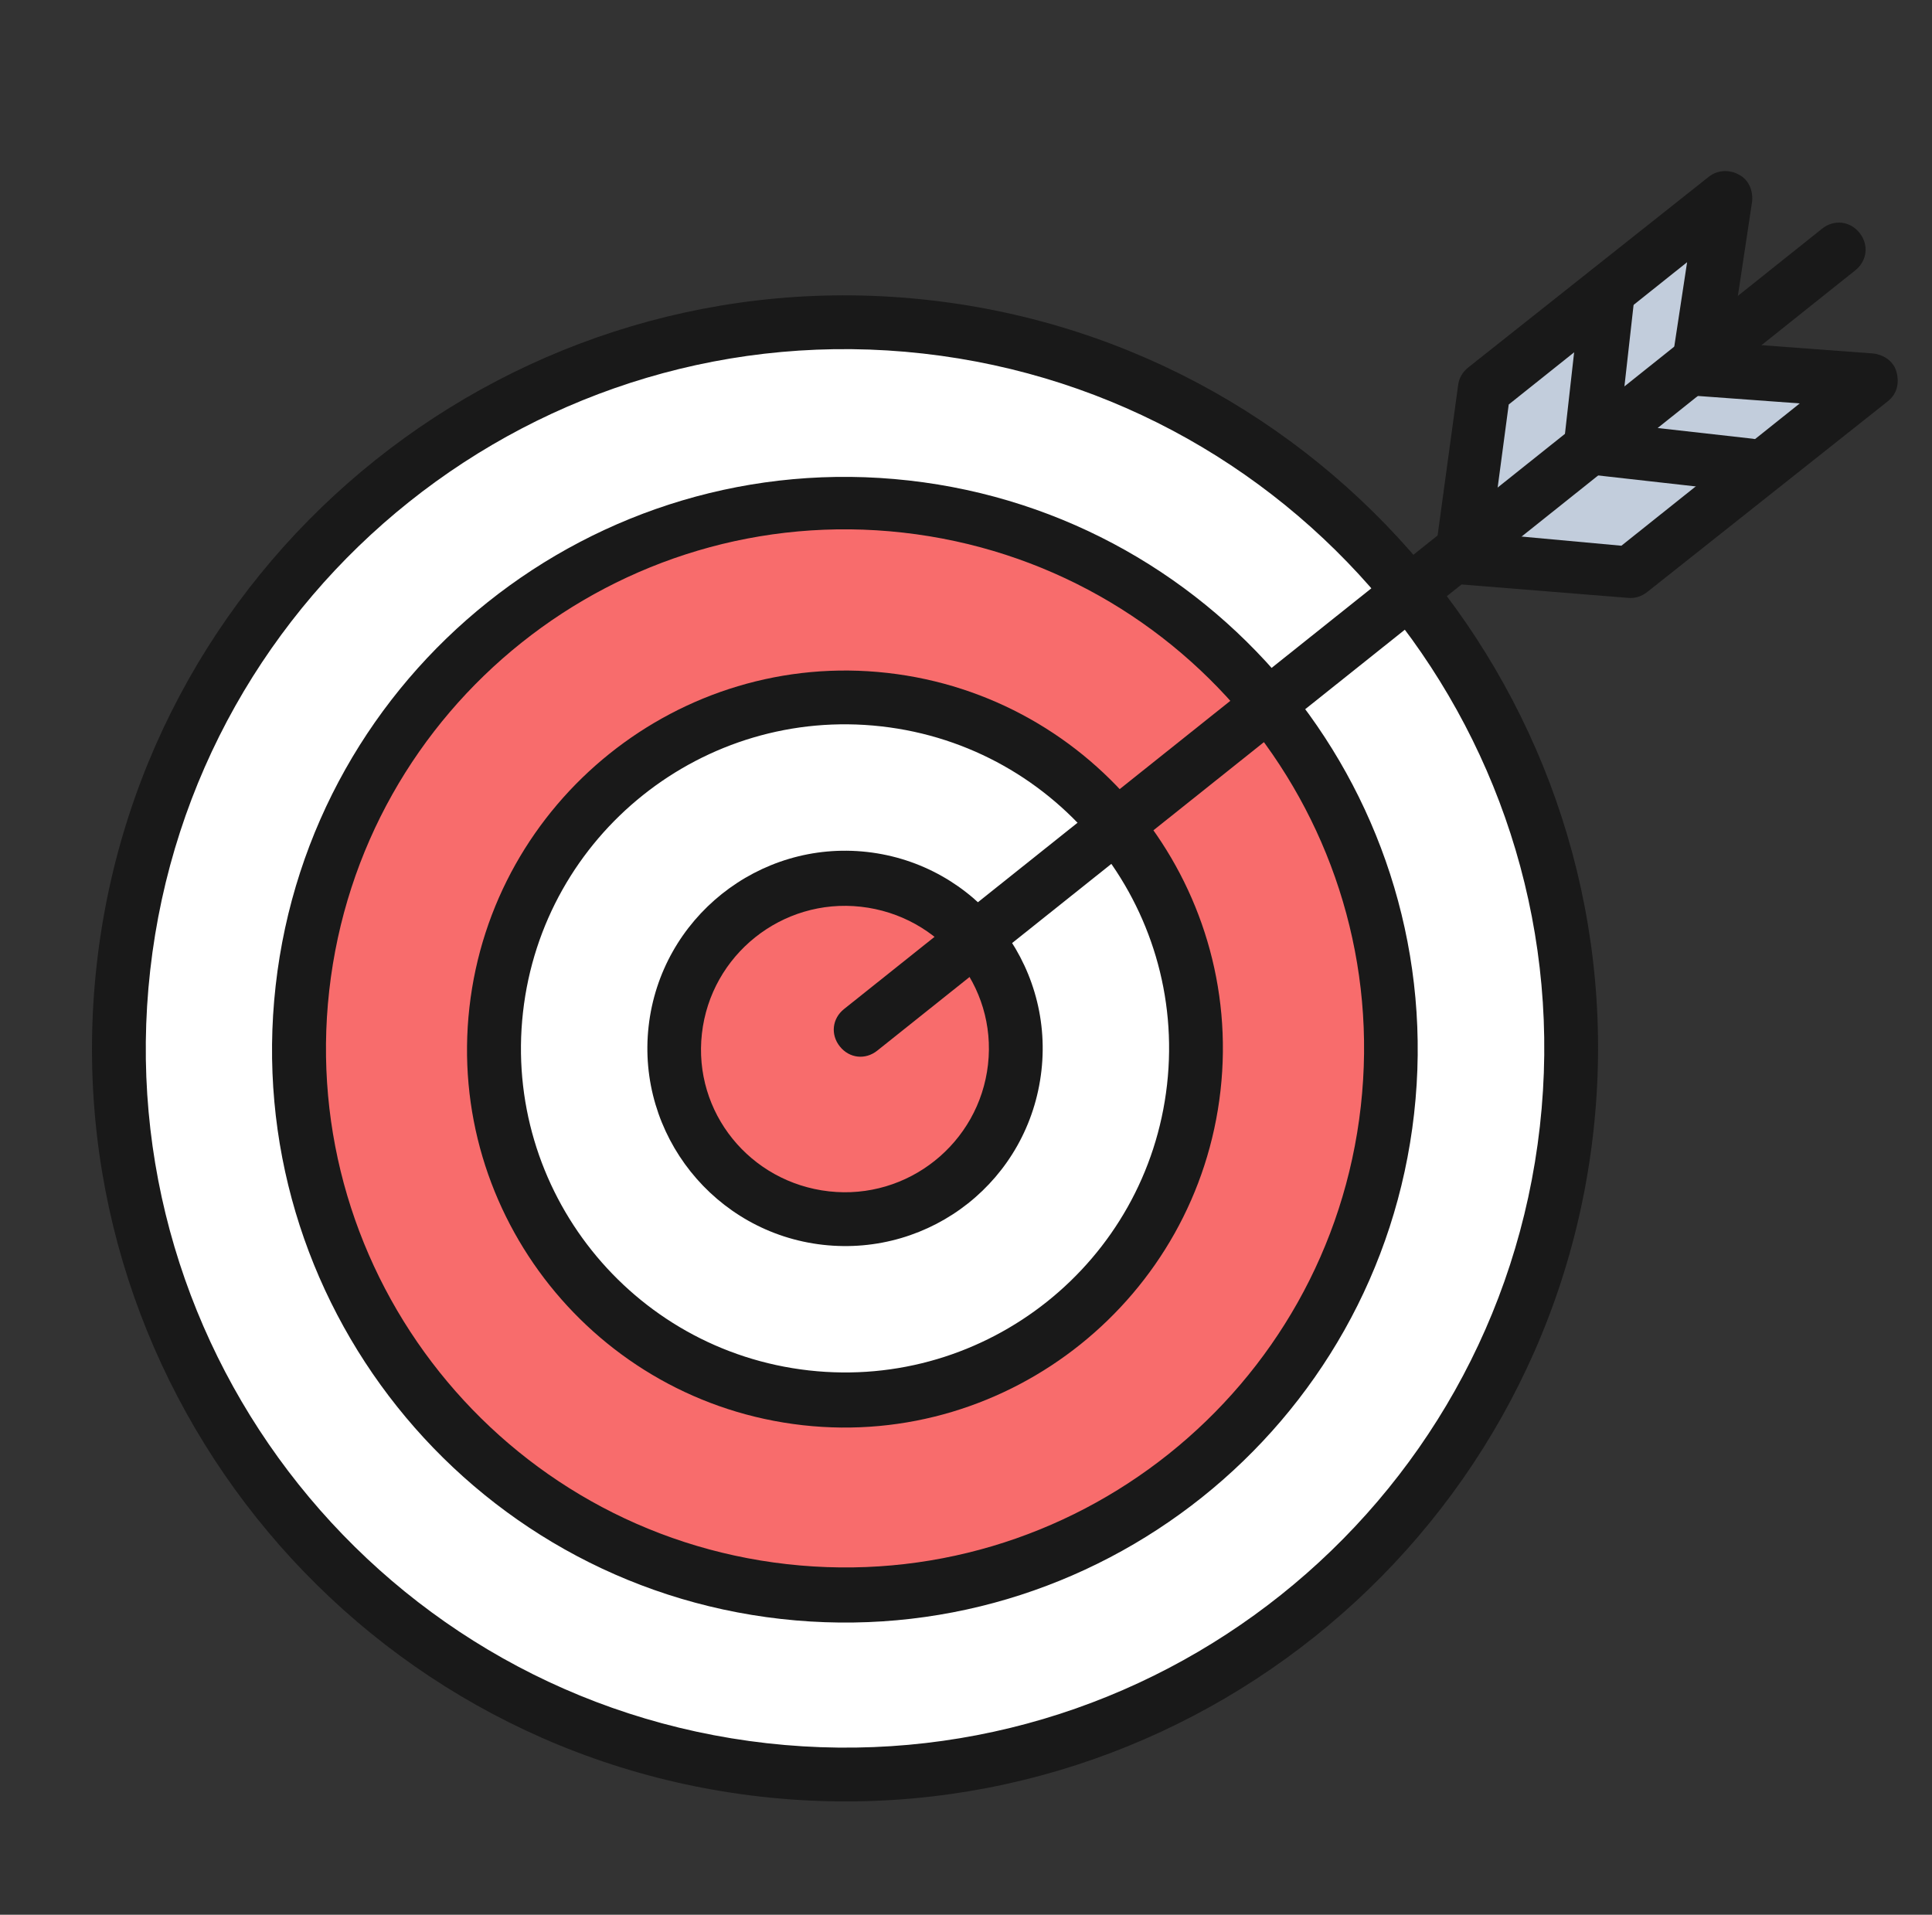
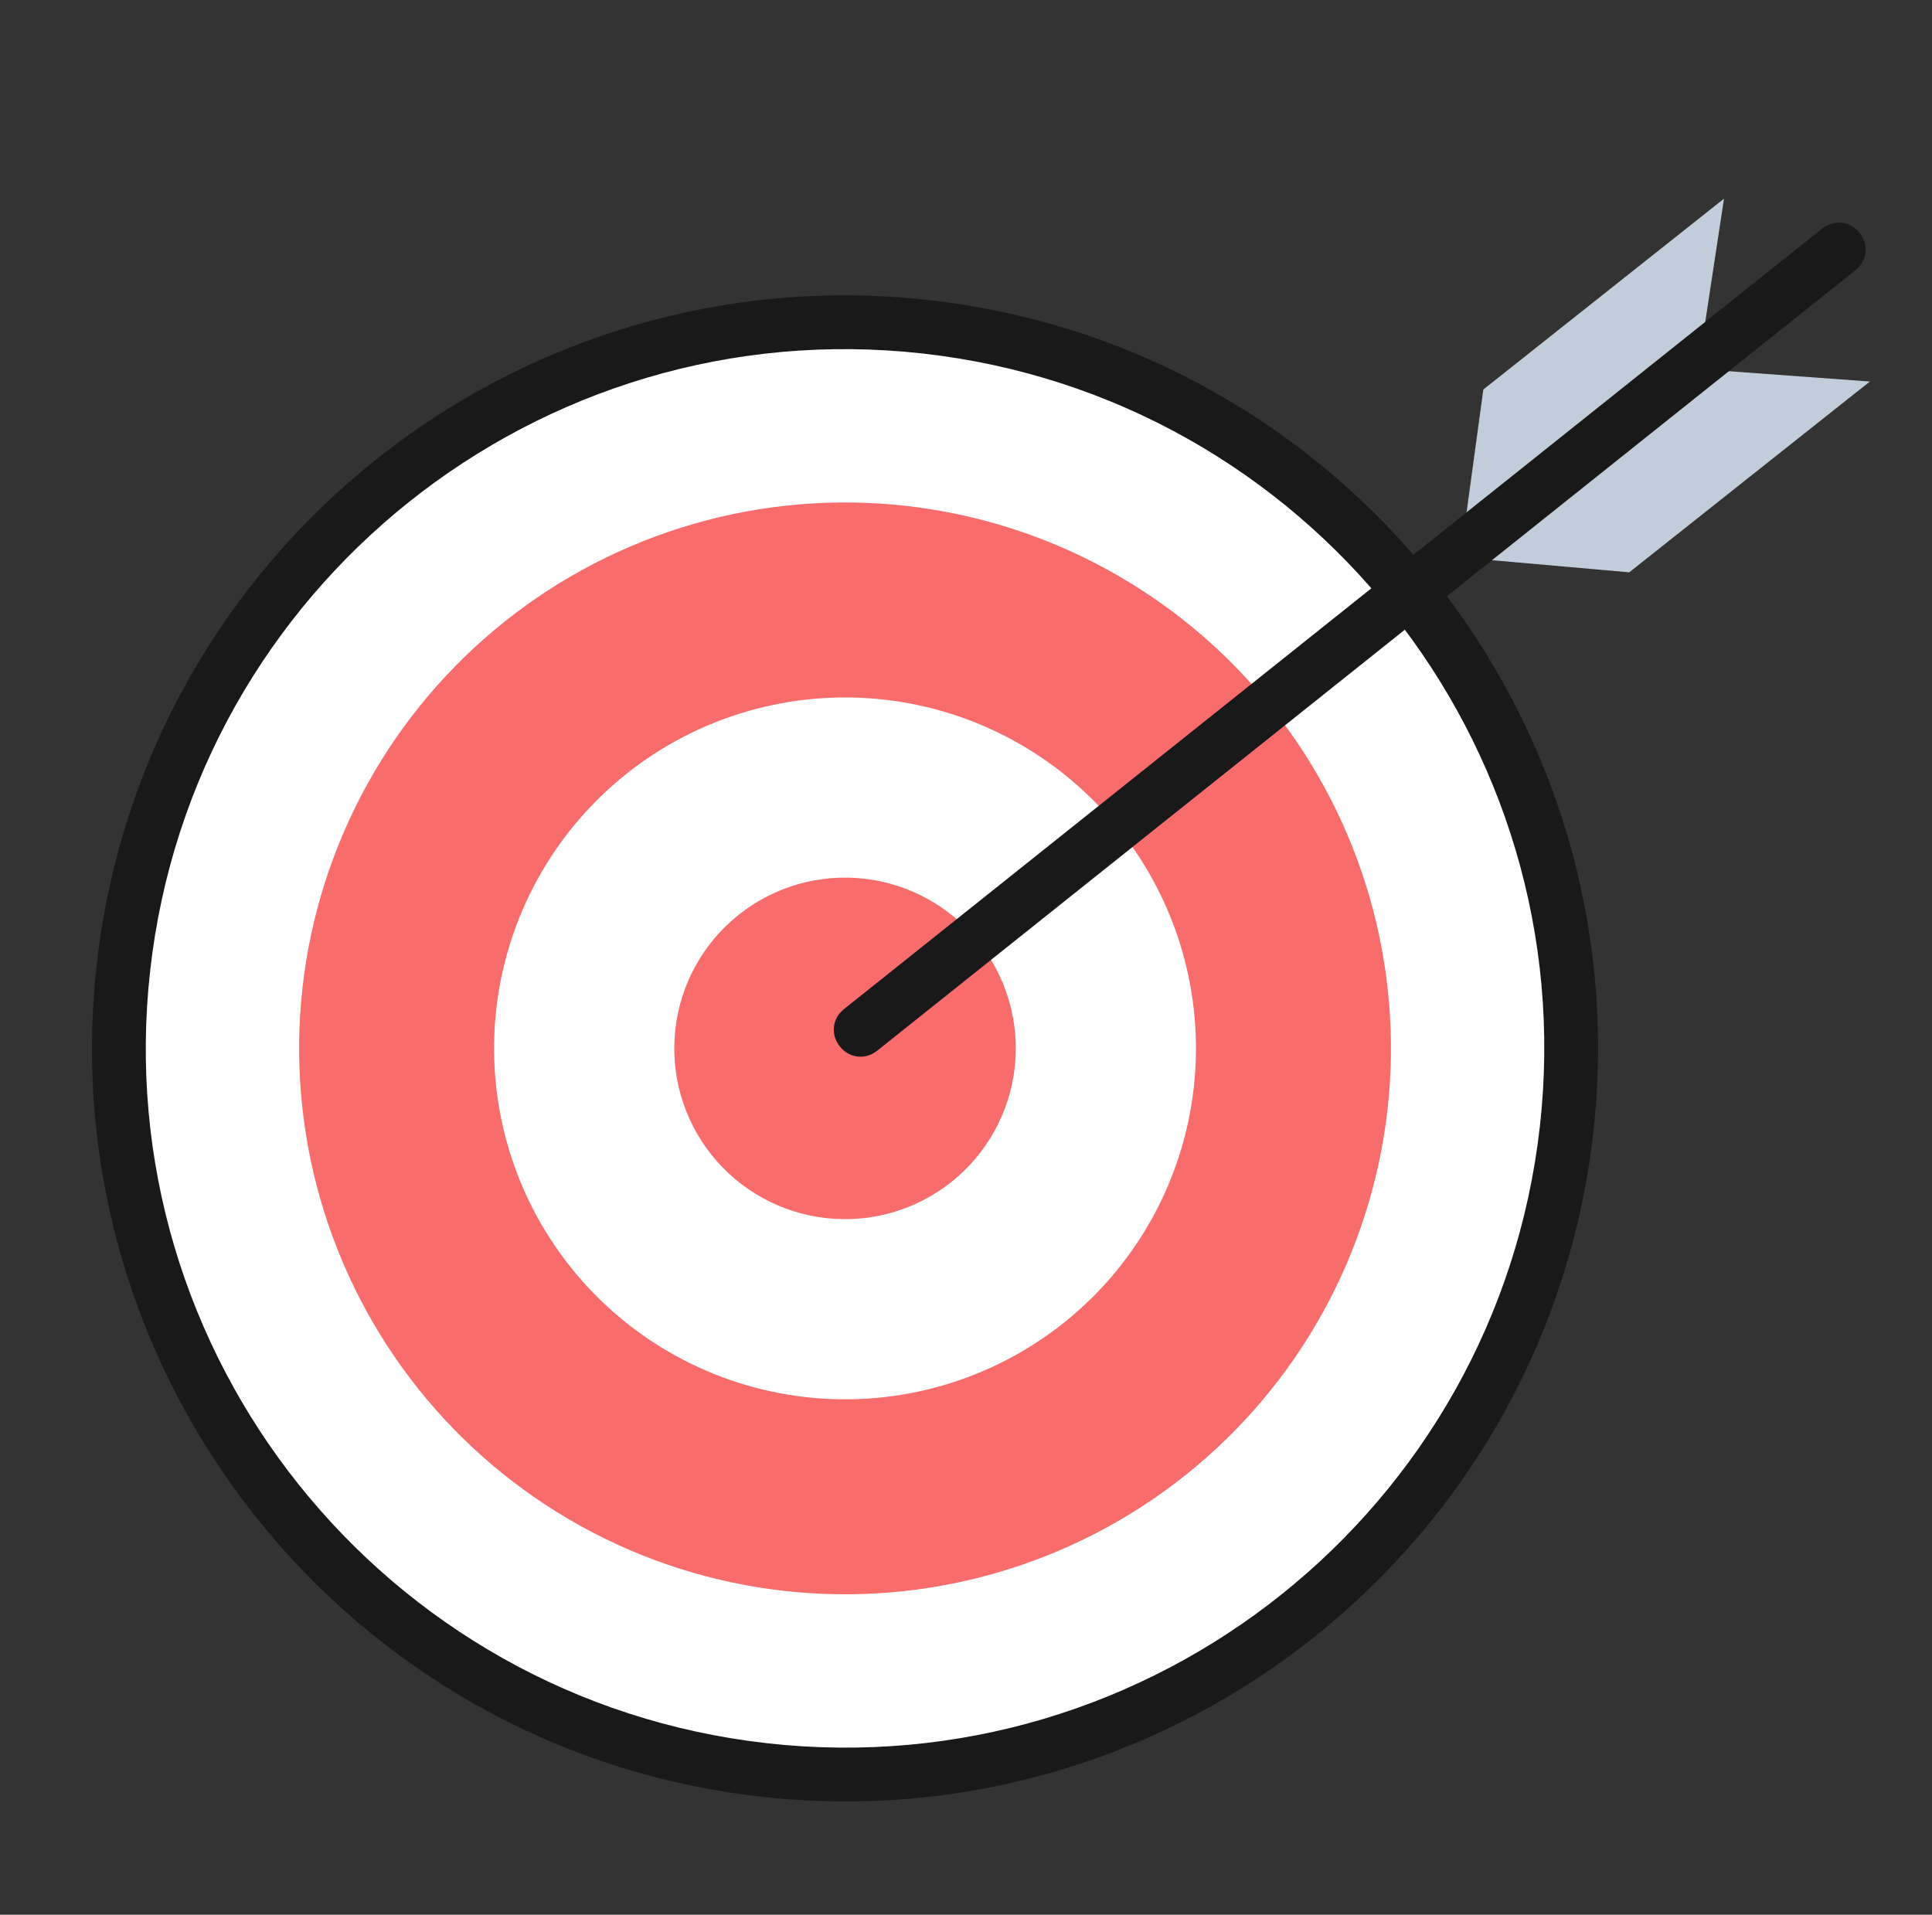
<svg xmlns="http://www.w3.org/2000/svg" width="112" height="111" viewBox="0 0 112 111" fill="none">
  <rect x="0" y="0" width="112" height="111" fill="#333333" stroke="none" />
  <path d="M7.158 56.073C6.541 61.566 7.011 67.127 8.543 72.438C10.074 77.749 12.637 82.707 16.084 87.028C19.532 91.349 23.797 94.948 28.635 97.621C33.474 100.294 38.791 101.987 44.285 102.605C49.778 103.222 55.338 102.752 60.65 101.221C65.961 99.689 70.919 97.126 75.239 93.679C79.56 90.231 83.16 85.967 85.832 81.128C88.505 76.29 90.199 70.972 90.816 65.479C91.434 59.986 90.963 54.425 89.432 49.114C87.9 43.802 85.338 38.845 81.89 34.524C78.443 30.203 74.178 26.604 69.34 23.931C64.501 21.258 59.183 19.565 53.69 18.947C48.197 18.329 42.636 18.8 37.325 20.331C32.014 21.863 27.056 24.425 22.735 27.873C18.414 31.32 14.815 35.585 12.142 40.424C9.47 45.262 7.776 50.58 7.158 56.073Z" fill="white" />
  <path d="M44.11 104.154C20.175 101.463 2.918 79.834 5.609 55.899C8.3 31.963 29.929 14.707 53.864 17.398C77.8 20.089 95.057 41.718 92.365 65.653C89.674 89.588 68.046 106.845 44.11 104.154ZM53.516 20.496C31.285 17.997 11.207 34.016 8.708 56.247C6.208 78.479 22.227 98.556 44.459 101.056C66.69 103.555 86.768 87.536 89.267 65.305C91.767 43.073 75.747 22.996 53.516 20.496Z" fill="#191919" />
  <path d="M17.538 57.24C17.074 61.37 17.428 65.551 18.579 69.544C19.731 73.537 21.657 77.265 24.249 80.513C26.841 83.762 30.048 86.468 33.686 88.478C37.324 90.487 41.322 91.761 45.452 92.225C49.582 92.689 53.763 92.336 57.756 91.184C61.749 90.033 65.477 88.106 68.725 85.514C71.974 82.922 74.68 79.716 76.69 76.078C78.699 72.44 79.972 68.442 80.437 64.312C80.901 60.182 80.547 56.001 79.396 52.007C78.244 48.014 76.318 44.287 73.726 41.038C71.134 37.789 67.927 35.083 64.289 33.074C60.651 31.064 56.653 29.791 52.523 29.327C48.393 28.862 44.212 29.216 40.219 30.367C36.226 31.519 32.498 33.446 29.25 36.038C26.001 38.63 23.295 41.836 21.285 45.474C19.276 49.112 18.003 53.11 17.538 57.24Z" fill="#F86C6C" />
-   <path d="M45.269 93.852C27.065 91.805 13.934 75.347 15.98 57.143C18.027 38.94 34.486 25.808 52.689 27.855C70.892 29.901 84.024 46.36 81.977 64.563C79.93 82.767 63.472 95.898 45.269 93.852ZM52.349 30.876C35.85 29.021 20.943 40.915 19.087 57.414C17.233 73.913 29.127 88.821 45.626 90.676C62.125 92.531 77.032 80.637 78.887 64.137C80.742 47.638 68.848 32.731 52.349 30.876Z" fill="#191919" />
  <path d="M28.77 58.503C28.167 63.865 29.719 69.246 33.084 73.464C36.449 77.682 41.352 80.39 46.714 80.993C52.076 81.596 57.458 80.044 61.676 76.679C65.894 73.314 68.602 68.411 69.204 63.049C69.807 57.687 68.255 52.305 64.89 48.087C61.525 43.87 56.622 41.161 51.26 40.559C45.898 39.956 40.517 41.508 36.299 44.873C32.081 48.238 29.373 53.141 28.77 58.503Z" fill="white" />
-   <path d="M46.531 82.62C34.525 81.27 25.862 70.412 27.212 58.406C28.562 46.4 39.428 37.659 51.434 39.009C63.441 40.359 72.104 51.217 70.754 63.223C69.404 75.23 58.538 83.97 46.531 82.62ZM51.086 42.108C40.784 40.949 31.477 48.375 30.319 58.677C29.161 68.979 36.586 78.286 46.888 79.444C57.191 80.602 66.497 73.177 67.655 62.875C68.814 52.572 61.389 43.266 51.086 42.108Z" fill="#191919" />
  <path d="M39.15 59.67C39.005 60.962 39.115 62.27 39.475 63.519C39.836 64.768 40.438 65.934 41.249 66.95C42.06 67.966 43.063 68.813 44.201 69.441C45.339 70.07 46.589 70.468 47.881 70.613C49.173 70.759 50.481 70.648 51.73 70.288C52.979 69.928 54.145 69.325 55.161 68.514C56.178 67.703 57.024 66.7 57.653 65.562C58.281 64.424 58.68 63.174 58.825 61.882C59.118 59.273 58.363 56.654 56.726 54.602C55.088 52.549 52.703 51.232 50.093 50.938C47.484 50.645 44.866 51.4 42.813 53.038C40.761 54.675 39.443 57.061 39.15 59.67Z" fill="#F86C6C" />
-   <path d="M47.707 72.163C41.433 71.457 36.895 65.77 37.601 59.496C38.306 53.221 43.993 48.684 50.268 49.389C56.542 50.094 61.08 55.782 60.374 62.056C59.66 68.408 53.981 72.868 47.707 72.163ZM49.91 52.565C45.34 52.051 41.204 55.351 40.69 59.922C40.176 64.492 43.485 68.55 48.056 69.064C52.626 69.578 56.762 66.278 57.276 61.708C57.789 57.138 54.481 53.079 49.91 52.565Z" fill="#191919" />
  <path d="M108.399 22.117L94.448 33.178L84.662 32.313L85.991 22.579L99.942 11.518L98.44 21.39L108.399 22.117Z" fill="#C2CDDC" />
-   <path d="M84.565 33.87C84.178 33.827 83.808 33.629 83.533 33.284C83.258 32.939 83.146 32.534 83.199 32.07L84.528 22.336C84.572 21.948 84.77 21.578 85.115 21.303L99.066 10.243C99.583 9.831 100.289 9.832 100.805 10.125C101.398 10.427 101.639 11.082 101.569 11.701L100.336 19.877L108.582 20.491C109.201 20.56 109.786 20.94 109.949 21.585C110.112 22.231 109.964 22.842 109.447 23.255L95.497 34.315C95.152 34.59 94.747 34.702 94.36 34.658L84.565 33.87ZM87.462 23.45L86.463 30.946L93.994 31.636L104.334 23.386L98.343 22.948C97.879 22.895 97.509 22.697 97.234 22.352C96.959 22.008 96.847 21.603 96.9 21.138L97.803 15.2L87.462 23.45Z" fill="#191919" />
  <path d="M49.718 61.25C49.331 61.207 48.961 61.008 48.686 60.663C48.136 59.974 48.241 59.045 48.93 58.495L105.63 13.256C106.319 12.706 107.249 12.81 107.799 13.5C108.349 14.189 108.244 15.119 107.555 15.669L50.855 60.907C50.51 61.182 50.106 61.294 49.718 61.25Z" fill="#191919" />
-   <path d="M101.246 28.529L92.028 27.493C91.176 27.397 90.557 26.622 90.653 25.77L91.672 16.707C91.768 15.855 92.543 15.236 93.395 15.332C94.248 15.428 94.866 16.203 94.77 17.055L93.926 24.569L101.594 25.431C102.446 25.527 103.065 26.302 102.969 27.154C102.874 28.006 102.098 28.625 101.246 28.529Z" fill="#191919" />
</svg>